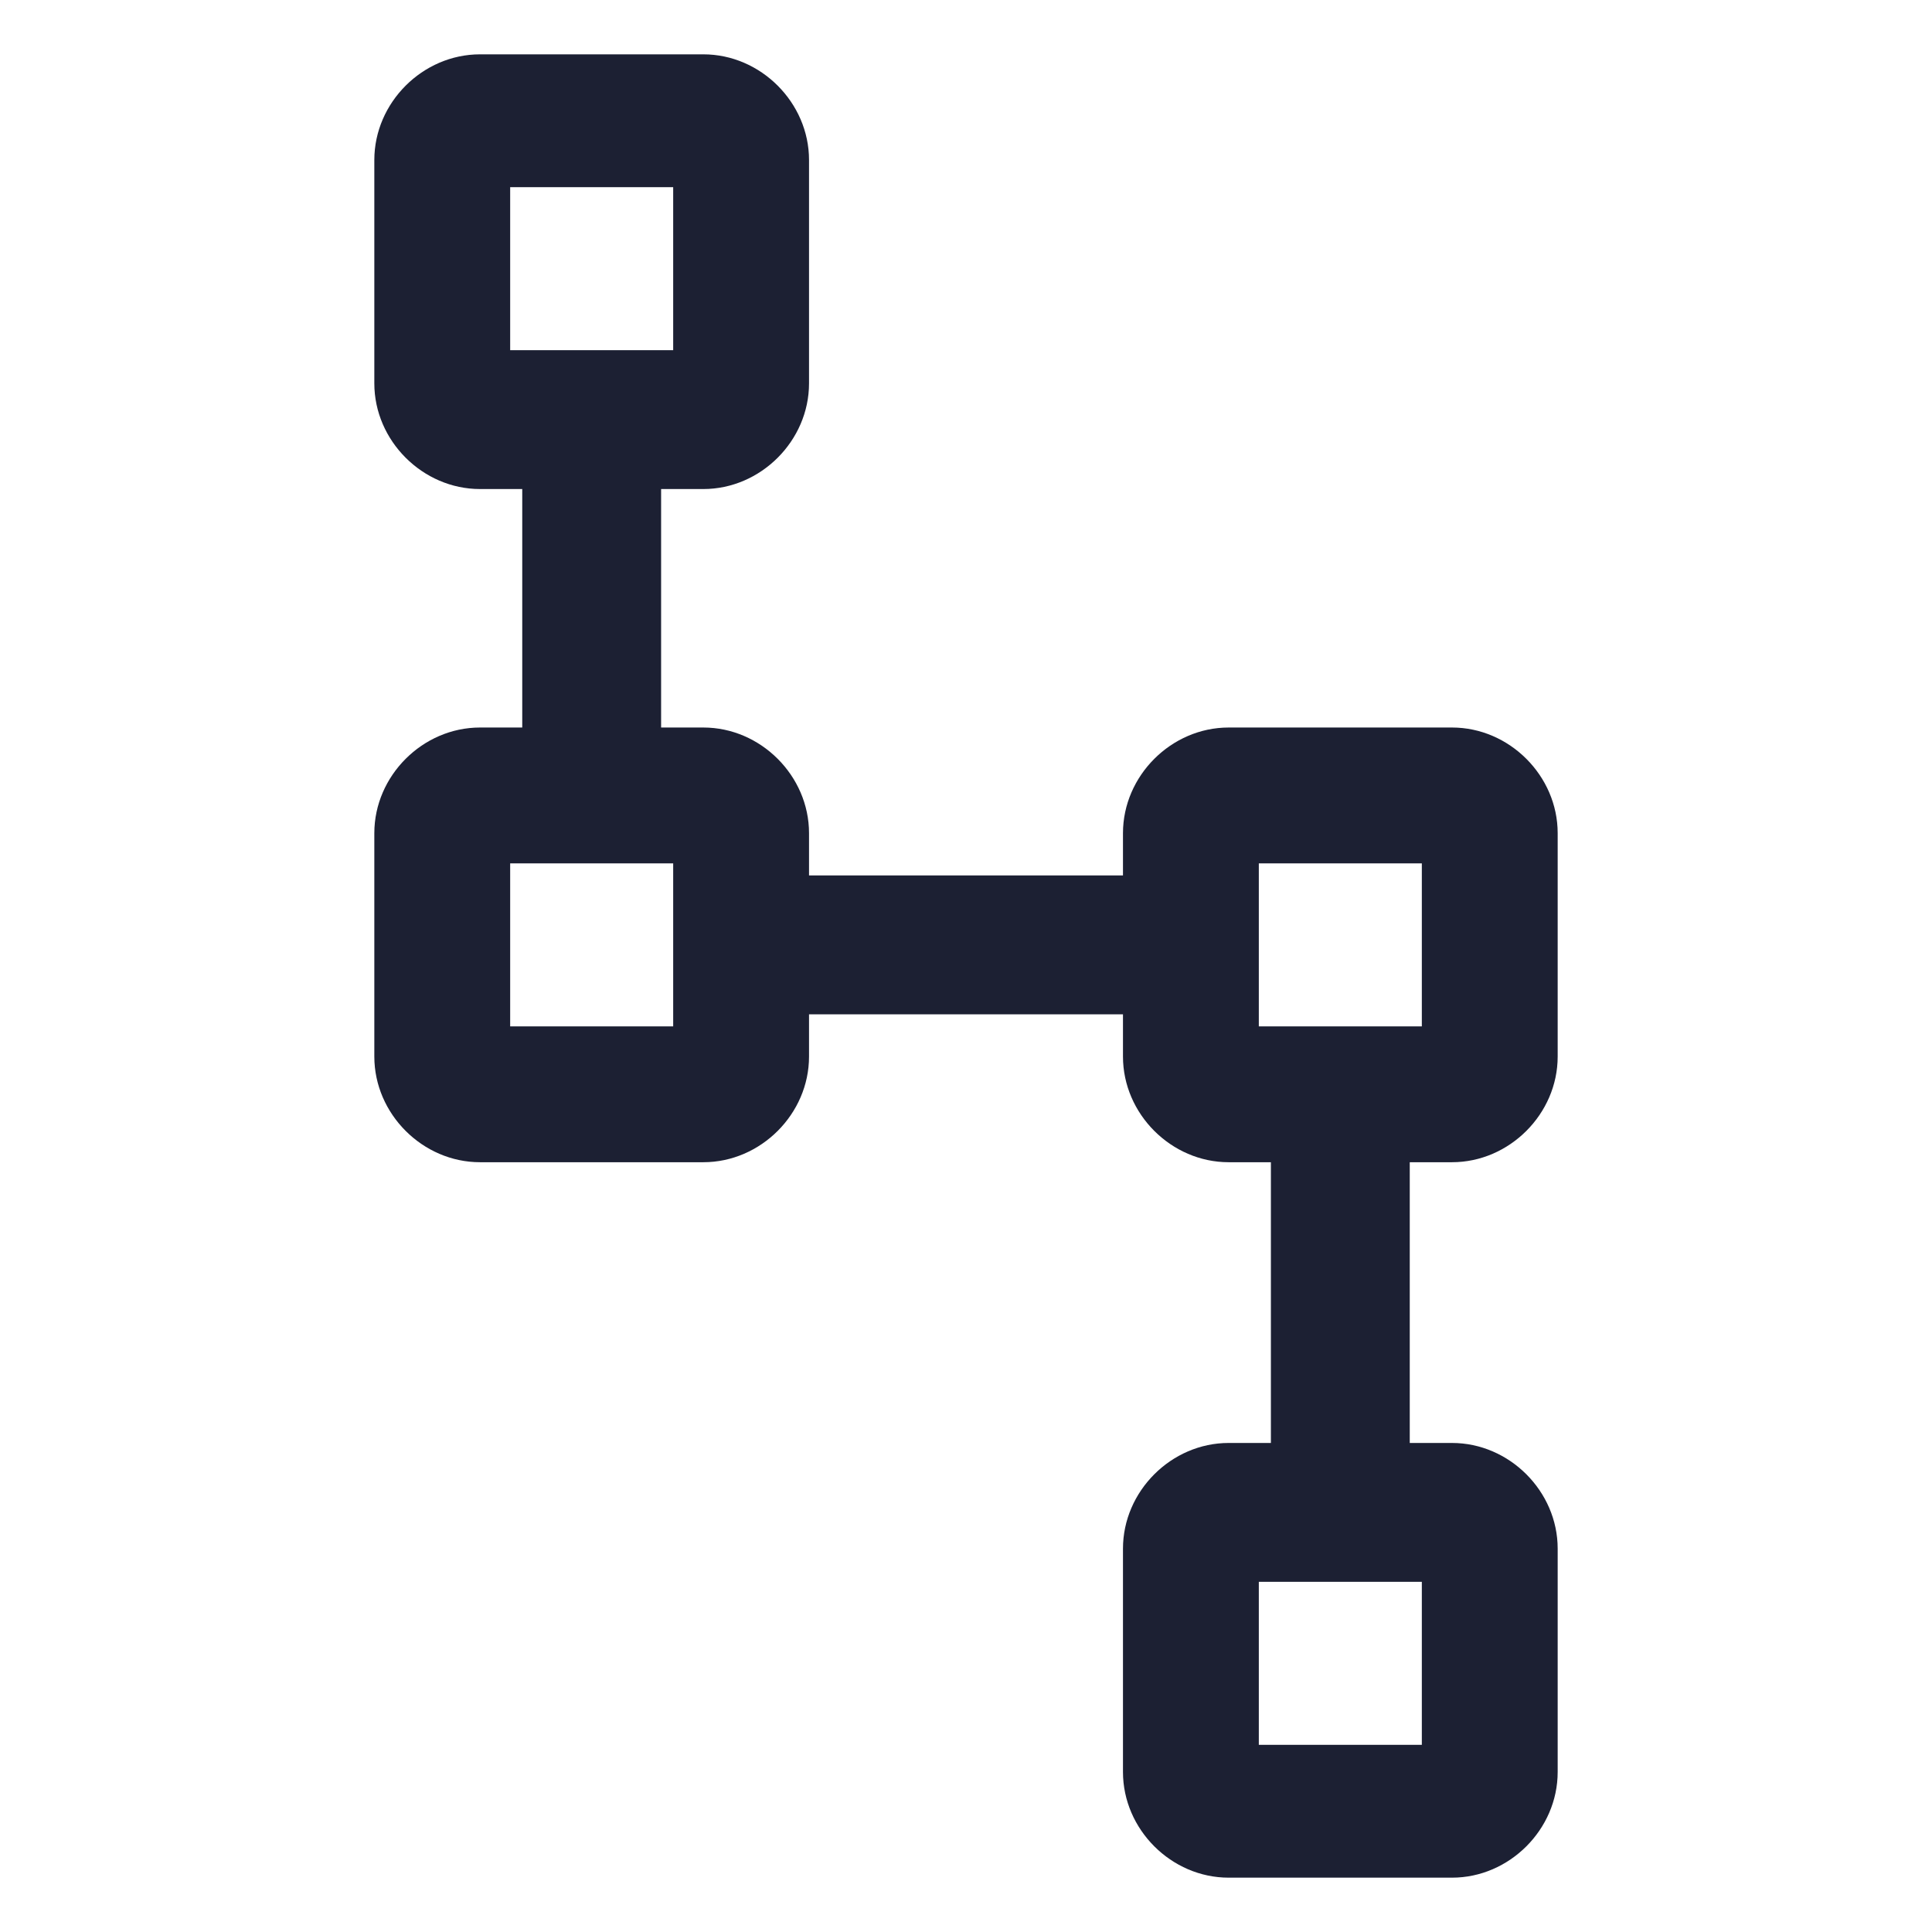
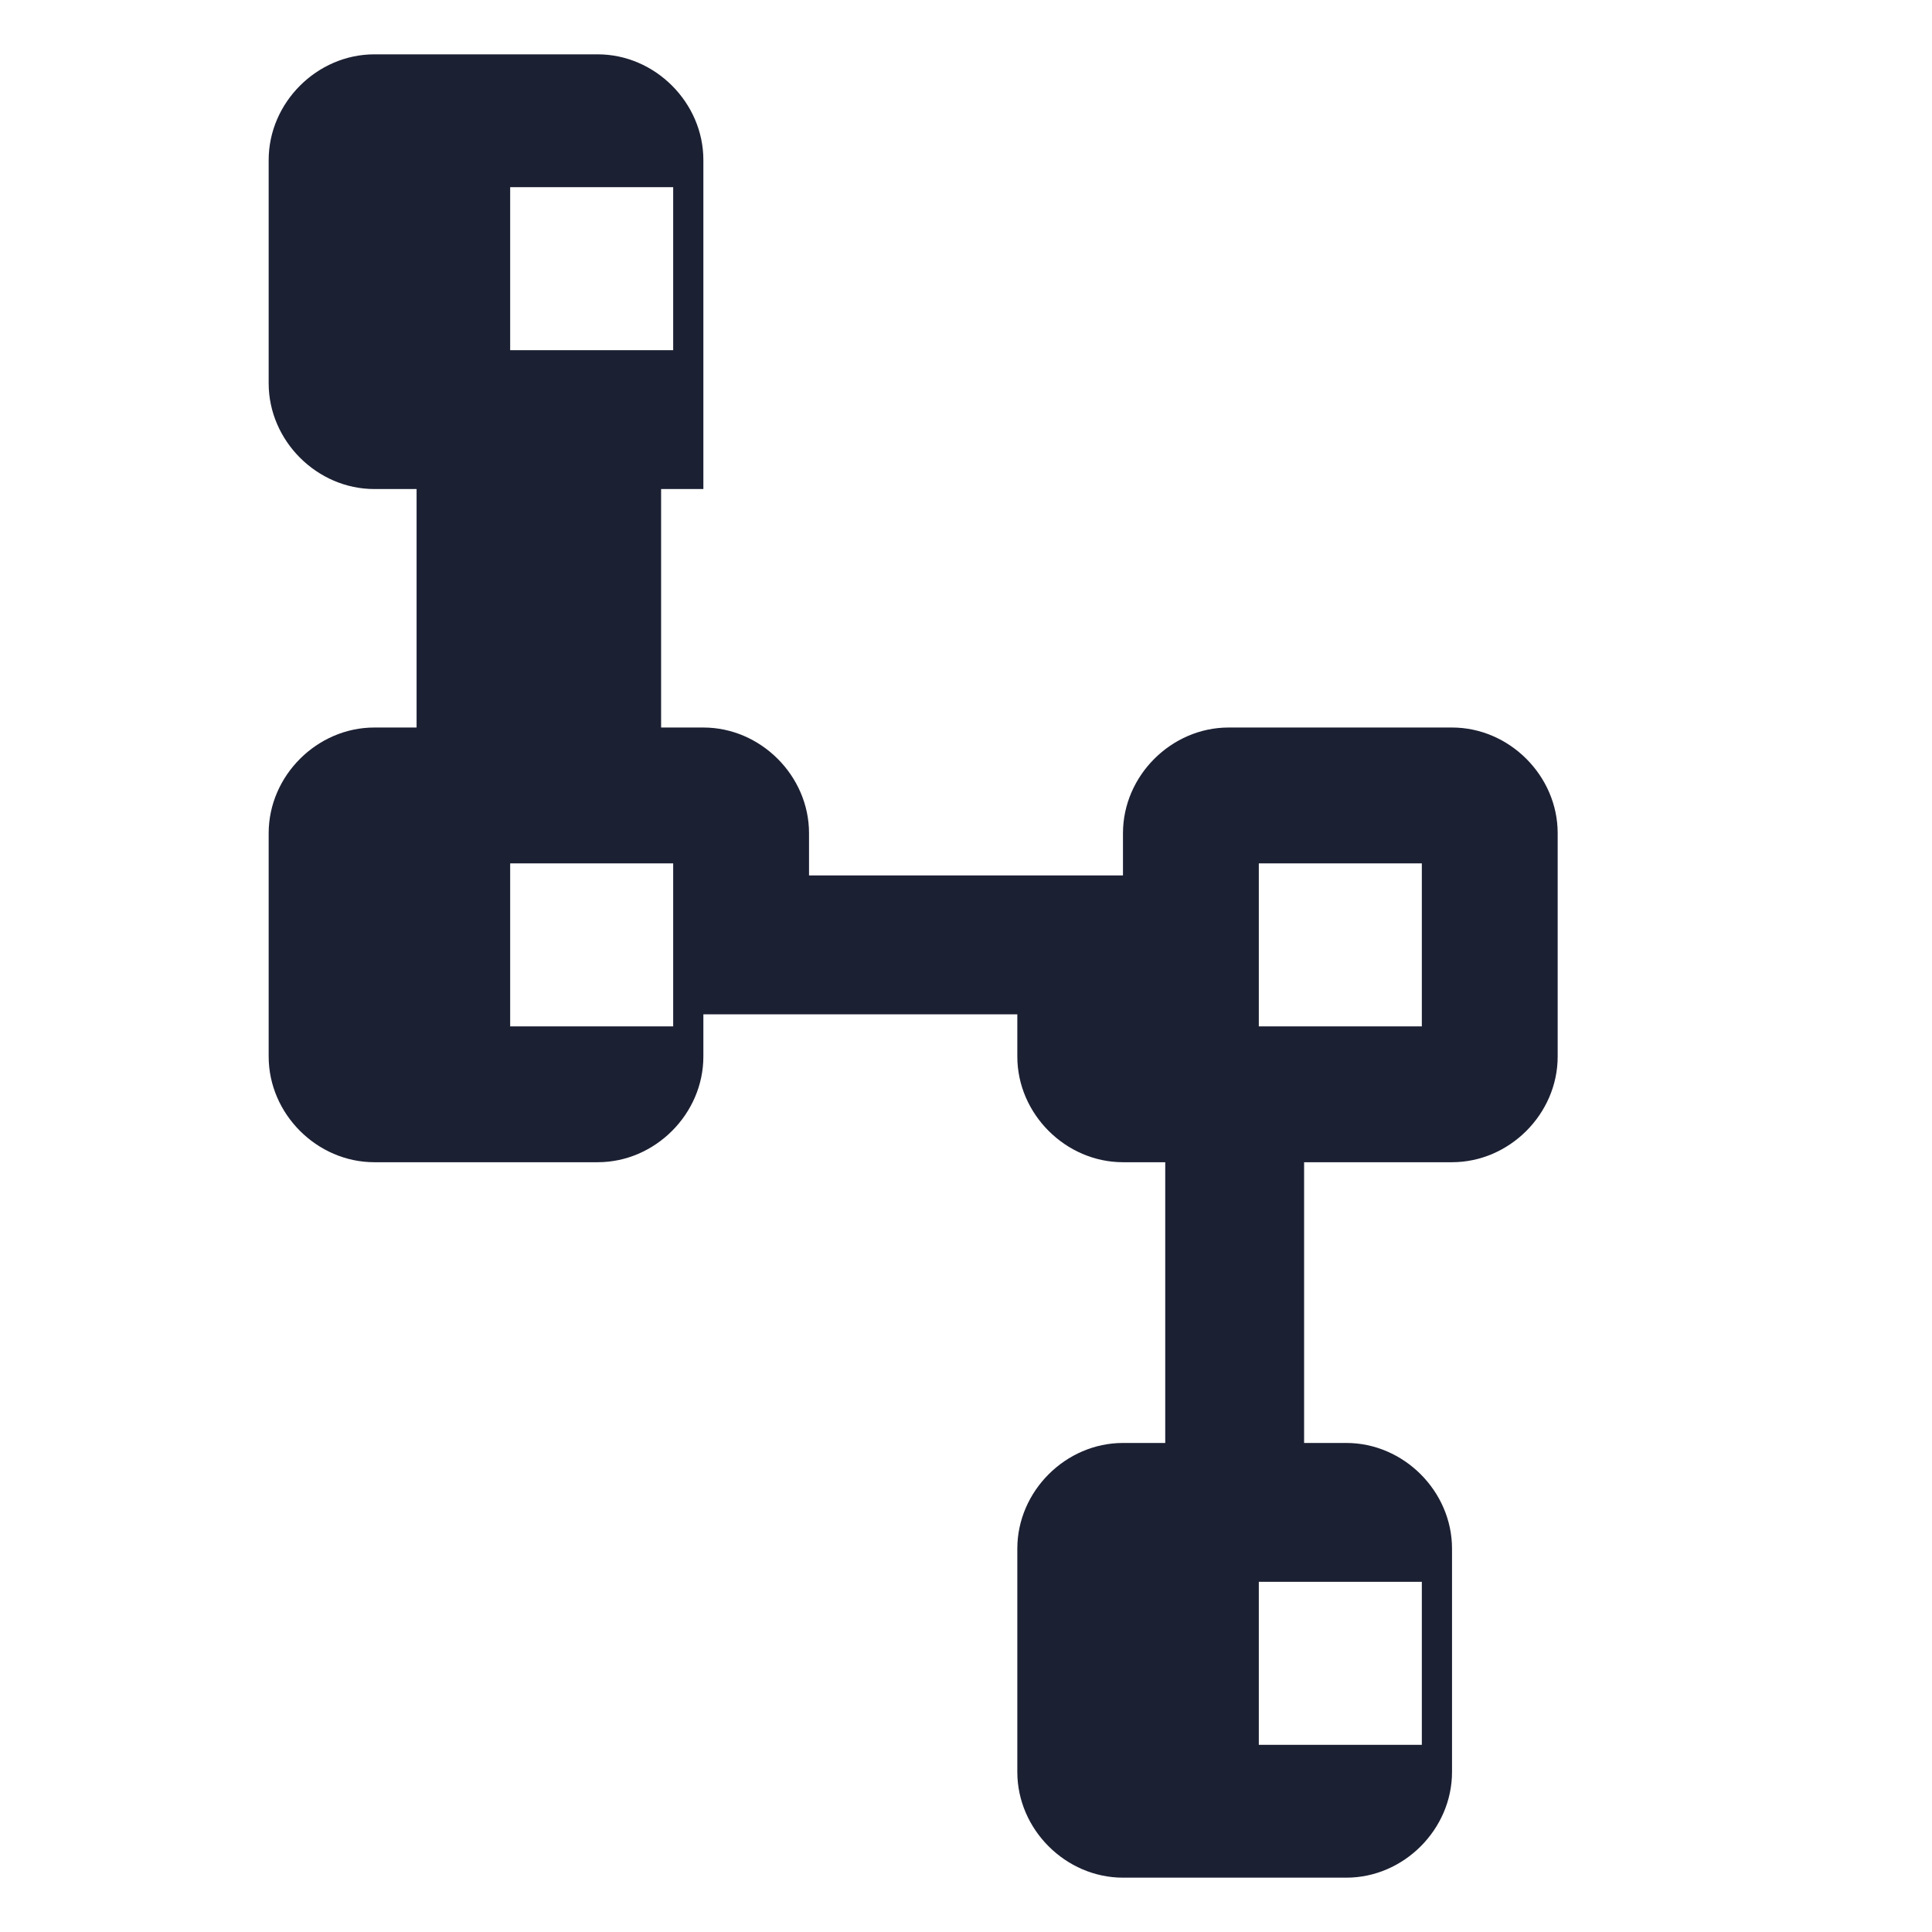
<svg xmlns="http://www.w3.org/2000/svg" fill="#1C2033" width="52" height="52" version="1.1" id="lni_lni-ux" x="0px" y="0px" viewBox="0 0 64 64" style="enable-background:new 0 0 64 64;" xml:space="preserve">
-   <path d="M48.1,38.5c1.9,0,3.5-1.6,3.5-3.5v-7.4c0-1.9-1.6-3.5-3.5-3.5h-7.4c-1.9,0-3.5,1.6-3.5,3.5v1.4H26.8v-1.4  c0-1.9-1.6-3.5-3.5-3.5h-1.4v-7.9h1.4c1.9,0,3.5-1.6,3.5-3.5V5.3c0-1.9-1.6-3.5-3.5-3.5h-7.4c-1.9,0-3.5,1.6-3.5,3.5v7.4  c0,1.9,1.6,3.5,3.5,3.5h1.4v7.9h-1.4c-1.9,0-3.5,1.6-3.5,3.5V35c0,1.9,1.6,3.5,3.5,3.5h7.4c1.9,0,3.5-1.6,3.5-3.5v-1.4h10.4V35  c0,1.9,1.6,3.5,3.5,3.5h1.4v9.3h-1.4c-1.9,0-3.5,1.6-3.5,3.5v7.4c0,1.9,1.6,3.5,3.5,3.5h7.4c1.9,0,3.5-1.6,3.5-3.5v-7.4  c0-1.9-1.6-3.5-3.5-3.5h-1.4v-9.3H48.1z M16.9,6.2h5.4v5.4h-5.4V6.2z M22.3,34h-5.4v-5.4h2.7c0,0,0,0,0,0s0,0,0,0h2.7V34z   M47.1,57.8h-5.4v-5.4h5.4V57.8z M41.7,28.6h5.4V34h-5.4V28.6z" />
+   <path d="M48.1,38.5c1.9,0,3.5-1.6,3.5-3.5v-7.4c0-1.9-1.6-3.5-3.5-3.5h-7.4c-1.9,0-3.5,1.6-3.5,3.5v1.4H26.8v-1.4  c0-1.9-1.6-3.5-3.5-3.5h-1.4v-7.9h1.4V5.3c0-1.9-1.6-3.5-3.5-3.5h-7.4c-1.9,0-3.5,1.6-3.5,3.5v7.4  c0,1.9,1.6,3.5,3.5,3.5h1.4v7.9h-1.4c-1.9,0-3.5,1.6-3.5,3.5V35c0,1.9,1.6,3.5,3.5,3.5h7.4c1.9,0,3.5-1.6,3.5-3.5v-1.4h10.4V35  c0,1.9,1.6,3.5,3.5,3.5h1.4v9.3h-1.4c-1.9,0-3.5,1.6-3.5,3.5v7.4c0,1.9,1.6,3.5,3.5,3.5h7.4c1.9,0,3.5-1.6,3.5-3.5v-7.4  c0-1.9-1.6-3.5-3.5-3.5h-1.4v-9.3H48.1z M16.9,6.2h5.4v5.4h-5.4V6.2z M22.3,34h-5.4v-5.4h2.7c0,0,0,0,0,0s0,0,0,0h2.7V34z   M47.1,57.8h-5.4v-5.4h5.4V57.8z M41.7,28.6h5.4V34h-5.4V28.6z" />
</svg>